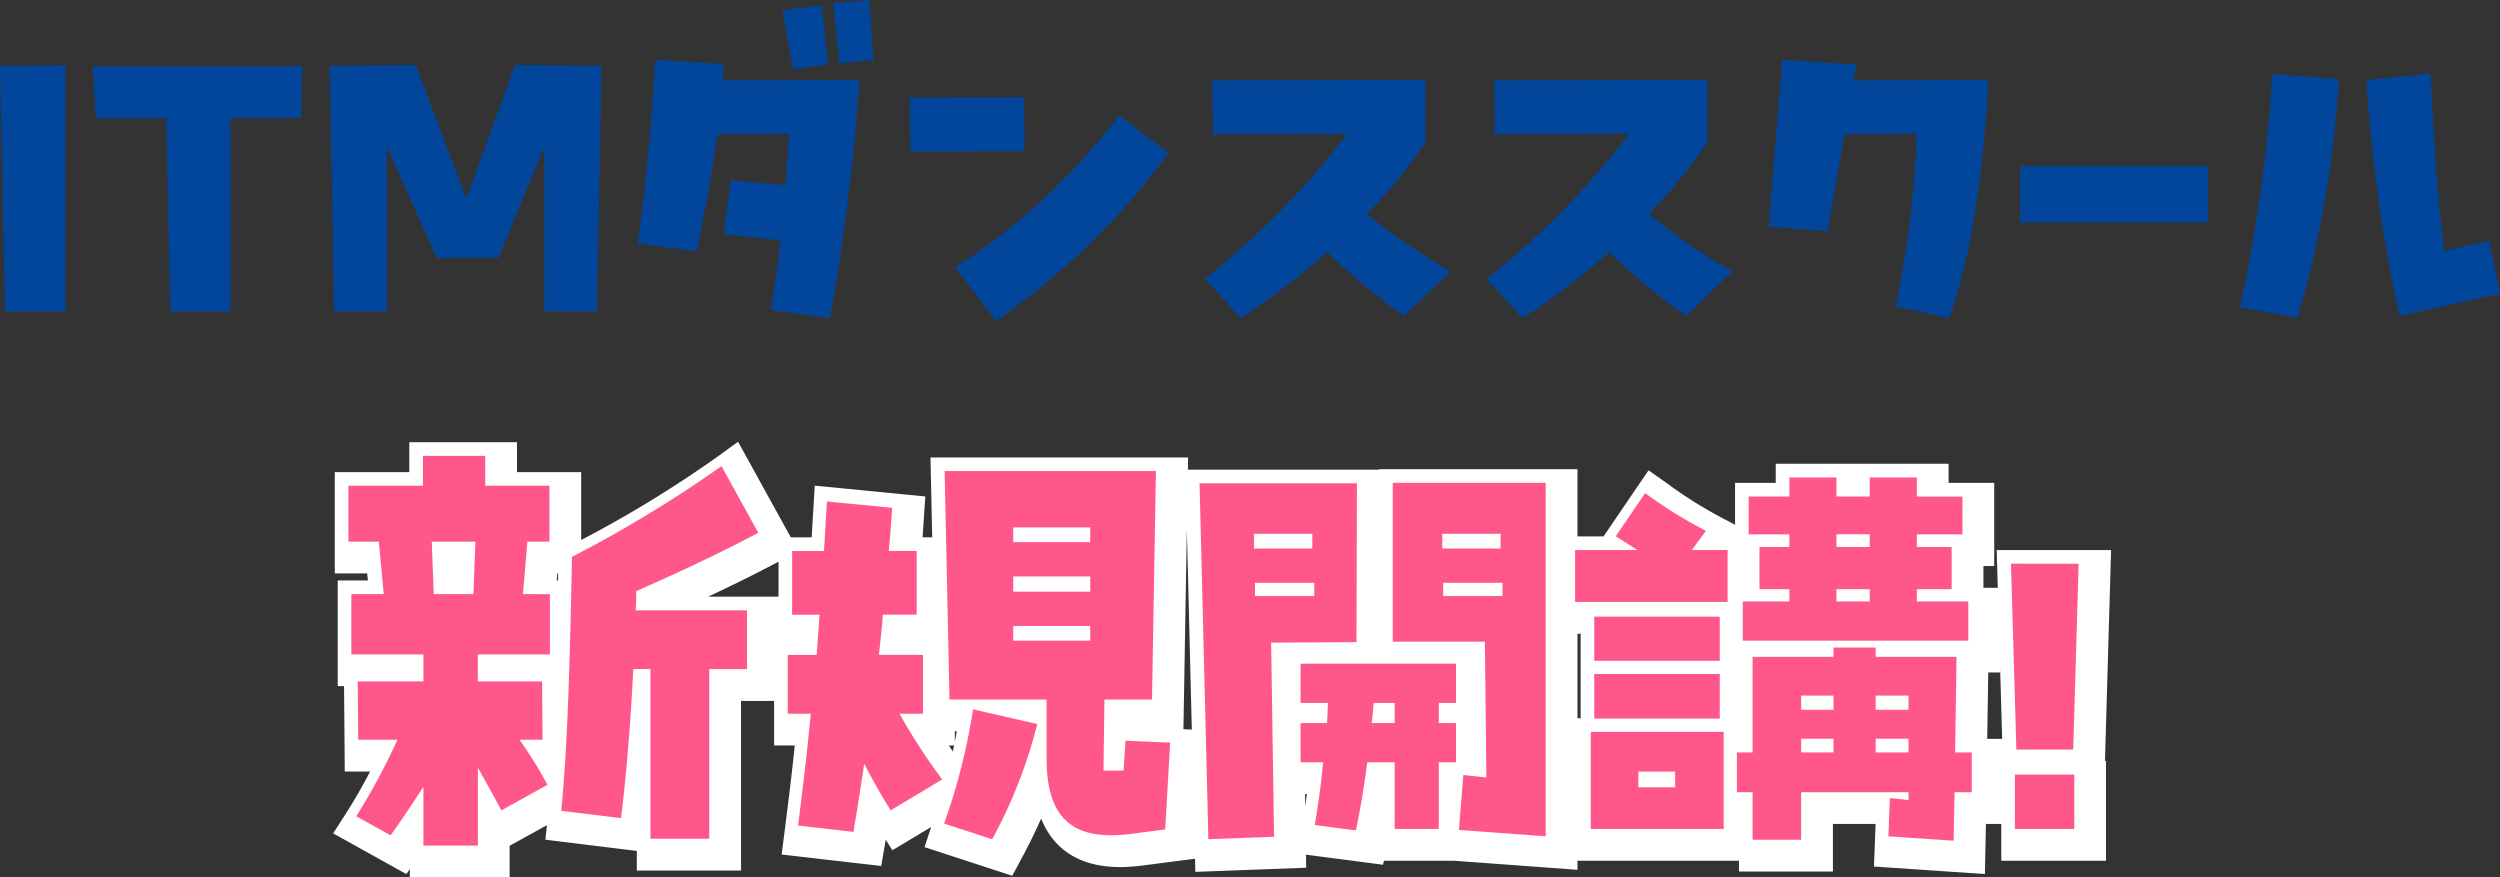
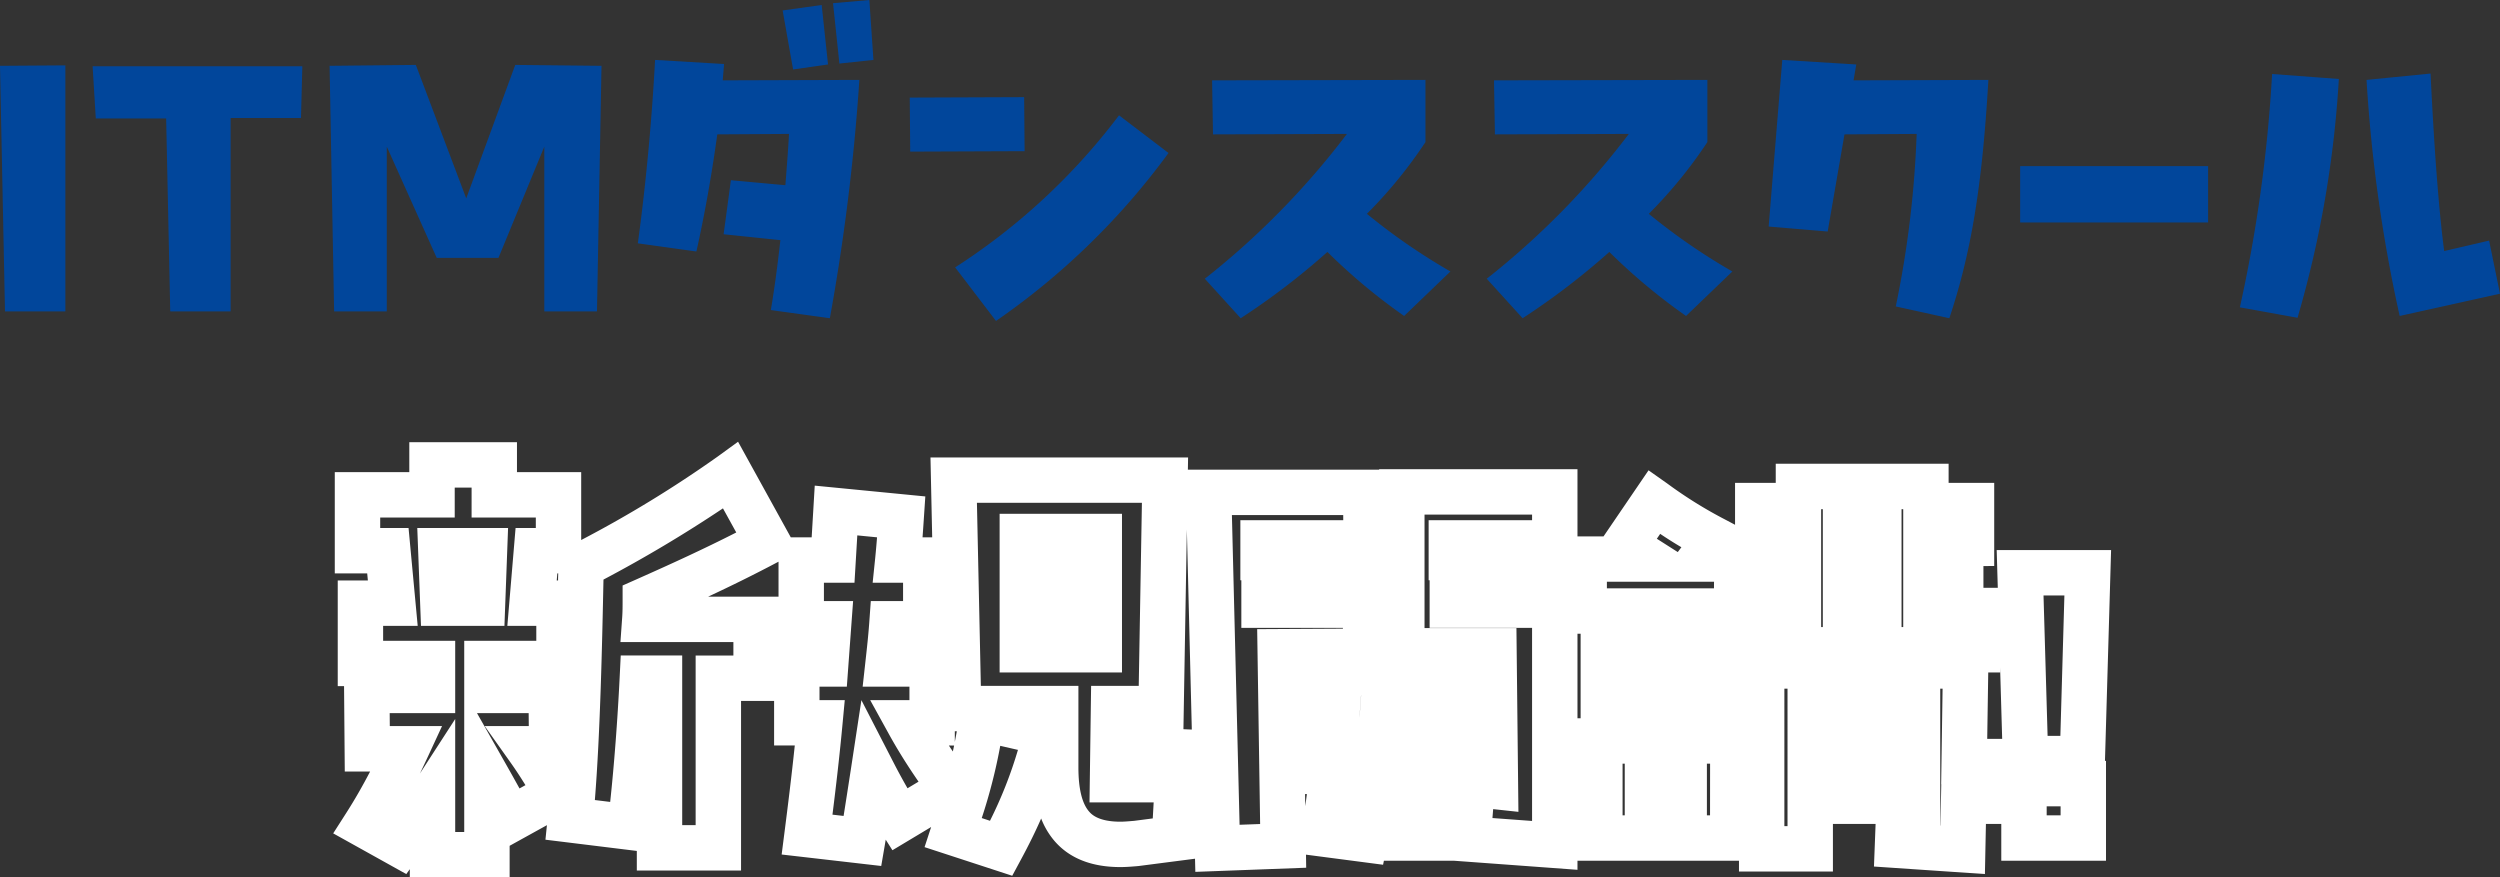
<svg xmlns="http://www.w3.org/2000/svg" width="275.35" height="96.636" viewBox="0 0 275.35 96.636">
  <rect x="0" y="0" width="275.35" height="96.636" fill="#333333" stroke="none" />
  <g transform="translate(3257.198 -7203.022)">
-     <path d="M-73.683-31.644V-37.8h-7.074v-3.294h-6.858V-37.8h-8.208v6.156h3.348l.54,5.778H-95.5v6.642h7.938v2.97H-94.8l.054,6.426h4.32A70.19,70.19,0,0,1-94.959-1.4L-91.179.7c1.242-1.728,2.43-3.51,3.618-5.346v6.48h5.994V-6.75q1.377,2.43,2.592,4.7L-73.9-4.86a46.108,46.108,0,0,0-3.078-4.968h2.538l-.054-6.426h-7.074v-2.97h7.938v-6.642H-76.6l.486-5.778Zm9.558,5.454c4.752-2.106,8.964-4.05,13.446-6.426l-4.05-7.344A139.114,139.114,0,0,1-71.2-29.97C-71.361-22.3-71.577-9.936-72.387-2l6.588.81c.594-4.7,1.08-10.908,1.35-16.416h1.89V1.08h6.48V-17.6h4.158v-6.48H-64.179C-64.125-24.84-64.125-25.542-64.125-26.19Zm-17.712-5.454-.216,5.778h-4.374l-.216-5.778ZM-10.449-6.426h-2.214l.108-7.83h5.238l.432-25.164H-30.159l.54,25.164h10.692v6.48C-18.927-1.836-16.6.7-11.8.7c.54,0,1.134-.054,1.782-.108l4.158-.54.54-9.558-4.914-.216ZM-32.535-19.17h-4.86c.162-1.458.324-2.916.432-4.428h3.726v-7.02h-3.078c.162-1.566.27-3.132.378-4.752l-7.182-.7-.324,5.454h-3.51v7.02h3.024l-.324,4.428h-3.186v6.48H-44.9c-.378,4.05-.864,8.1-1.4,12.312l6.1.7c.432-2.538.81-5.022,1.188-7.506.918,1.782,1.89,3.51,2.916,5.13l5.67-3.4a66.885,66.885,0,0,1-4.7-7.236h2.592Zm18.414-14.04v1.62H-22.6v-1.62Zm0,5.4v1.674H-22.6V-27.81Zm0,5.454v1.62H-22.6v-1.62Zm-10.8,23.49a53.58,53.58,0,0,0,4.968-12.69l-7.074-1.62A68.277,68.277,0,0,1-30.213-.594ZM19.2-20.628H29.349L29.511-5.67l-2.538-.27L26.487.108l9.558.7V-38.124H19.2ZM15.255-38.07H-2.079l.972,39.2L6.129.864,5.805-20.52l9.4-.054Zm-4.914,5.562v1.62H3.915v-1.62Zm20.736,0v1.62H24.651v-1.62Zm-20.52,5.4v1.458H4.023v-1.458Zm14.2,1.458v-1.458h6.534v1.458ZM12.069-13.878c-.054.756-.054,1.458-.108,2.214H9.045v4.32h2.484c-.216,2.376-.54,4.7-.918,6.912l4.536.594c.486-2.376.918-4.914,1.242-7.506h3.024V0h4.86V-7.344h1.89v-4.32h-1.89v-2.214h1.89V-18.2H9.045v4.32Zm4.806,2.214c.108-.756.162-1.458.216-2.214h2.322v2.214ZM76.923-25.056v-1.35h3.834V-31.05H76.923v-1.4h5.022v-4.158H76.923v-2.106H71.739v2.106H68.067v-2.106H62.883v2.106H58.4v4.158h4.482v1.4H59.589v4.644h3.294v1.35h-5.13v4.32h24.84v-4.32ZM53.7-32.832a50.2,50.2,0,0,1-6.7-4.158l-3.24,4.752,2.376,1.512H39.285V-25H56.079v-5.724H52.137Zm18.036.378v1.4H68.067v-1.4Zm0,6.048v1.35H68.067v-1.35ZM41.391-23.382v4.86H55.215v-4.86ZM81.135-8.424l.162-10.53h-8.91V-19.98H67.743v1.026h-8.91v10.53H57.105V-4.05h1.728V1.188h5.346V-4.05H76.005v.864L73.953-3.4,73.791.81l7.182.486.108-5.346h1.89V-8.424ZM55.215-12.15v-4.914H41.391v4.914Zm12.528-.972H64.179v-1.566h3.564Zm8.262,0H72.387v-1.566h3.618ZM55.647,0V-10.692H41.013V0Zm12.1-9.936v1.512H64.179V-9.936Zm4.644,0h3.618v1.512H72.387ZM50.3-6.318V-4.59h-4.05V-6.318Zm43.848-2.43.594-20.466H87.291l.594,20.466ZM94.257,0V-5.994H87.723V0Z" transform="translate(-3122 7295.322)" fill="#fff" />
    <path d="M-53.908-43.648l5.807,10.53h2.3l.338-5.695,12.179,1.19-.161,2.419c-.048.72-.095,1.41-.145,2.086h1.063l-.189-8.8H-4.342l-.023,1.35H16.7v-.054H38.545v7.4h2.87L46.373-40.5l2.076,1.465a47.779,47.779,0,0,0,6.424,3.991L55.9-34.5v-4.615h4.482v-2.106h19.04v2.106h5.022v9.158H83.257v2.4h1.581l-.121-4.158h12.6l-.674,23.22h.114V2.5H85.223V-1.55H83.531L83.42,3.967,71.2,3.14l.18-4.69h-4.7V3.688H56.333V2.5H38.545v1l-13.62-1h-7.7l-.091.443L8.644,1.832l.022,1.439-12.209.456-.036-1.448-6.173.8L-9.97,3.1c-.632.053-1.23.1-1.829.1-3.178,0-5.622-.97-7.264-2.884a8.564,8.564,0,0,1-1.462-2.467c-.636,1.454-1.351,2.9-2.195,4.468l-.991,1.84-9.656-3.153.725-2.217-4.264,2.558L-37.644.182q-.047.281-.095.562l-.4,2.335L-49.107,1.816-48.785-.7c.364-2.839.769-6.1,1.124-9.494h-2.278V-15.1h-3.64V3.58h-11.48V1.422L-75.123.184l.163-1.6L-79.067.856v3.48H-90.061V3.43l-.388.54L-98.5-.513l1.432-2.238c.906-1.415,1.769-2.913,2.635-4.576h-2.792l-.079-9.4H-98V-28.366h3.319l-.073-.778h-3.571V-40.3h8.208v-3.294h11.858V-40.3h7.074v7.478A130.3,130.3,0,0,0-56.2-41.982Zm-29.349,5.054h-1.858V-35.3h-8.208v1.156H-90.2l1.007,10.778H-93v1.642h7.938v7.97h-7.215l.012,1.426h5.753l-1.644,3.55q-.4.864-.794,1.676l3.888-6.008V-.664h.994v-21.06h7.938v-1.642h-3.189l.907-10.778h2.229V-35.3h-7.074ZM-9.428-36.92H-27.6l.433,20.164h10.745v8.98c0,2.314.39,3.942,1.159,4.839.242.282.977,1.139,3.469,1.139.39,0,.863-.04,1.411-.086l.106-.009,2.044-.266.1-1.768H-15.2l.177-12.83h5.246Zm-44.678,3.267-1.465-2.656a147.891,147.891,0,0,1-13.16,7.844c-.143,6.857-.351,16.844-.949,24.281l1.688.208c.433-4.027.811-8.975,1.045-13.75l.117-2.378h6.77V-1.42h1.48V-20.1h4.158v-1.48H-66.864l.191-2.678c.048-.667.048-1.308.048-1.928v-1.627l1.487-.659C-61.169-30.235-57.68-31.834-54.106-33.653ZM65.567-36.218h-.184v12.982h.184Zm8.856,0h-.184v12.982h.184Zm-40.878.594H21.7v12.5H31.822l.219,20.241-2.782-.3-.079.982,4.364.321V-23.15H22.259v-5.238h-.108v-6.62H33.545Zm-20.8.054H.484L1.329-1.459l2.263-.084L3.267-23.005l9.442-.054v-.09H1.523v-5.238H1.415v-6.62H12.746ZM-3.932-11.945l-.546-22.026-.377,21.986ZM49.99-32.028c-.8-.47-1.526-.929-2.336-1.473l-.367.539,2.306,1.468ZM-38.6-33.119l-2.175-.213-.31,5.213h-3.366v2.02h3.214l-.69,9.428h-3.01v1.48h2.782l-.255,2.732c-.323,3.46-.717,6.842-1.1,9.885l1.226.141c.278-1.73.54-3.448.8-5.126l1.161-7.627,3.533,6.859c.513,1,1.03,1.947,1.547,2.847l1.213-.728c-1.033-1.5-2.2-3.3-3.284-5.276l-2.042-3.707h4.324v-1.48h-5.153l.308-2.776c.164-1.474.319-2.867.423-4.33l.166-2.322h3.554v-2.02h-3.35l.285-2.757C-38.725-31.616-38.661-32.357-38.6-33.119Zm-10.851,6.535v-3.852l-.055.029c-2.61,1.384-5.108,2.613-7.695,3.823Zm-24.264-2.56h-.1l-.065.778h.147l0-.231Zm127.3.918H41.785v.724H53.579Zm38.59,1.512h-2.3l.449,15.466h1.407ZM38.891-22.5h-.346v9.31h.346Zm46.43,11.578-.228-7.848v.536H83.786l-.112,7.312Zm-23.642-5.53h-.346V-1.312h.346Zm17.079,0H78.5V-1.377h.021l.092-4.549H78.6ZM14.715-15.7h-.009l-.143,2c-.01.145-.019.29-.026.436.021-.253.04-.514.06-.793Zm-91.687,1.944h-5.69l3.271,5.771q.724,1.278,1.411,2.524l.654-.362c-.529-.865-1.093-1.721-1.689-2.561l-2.8-3.947h4.857Zm47.157,2h-.22v1.171C-29.963-10.956-29.89-11.344-29.815-11.756Zm-.3,1.566h-.576q.215.325.44.658Q-30.18-9.854-30.113-10.19Zm7.032.482-1.948-.446A59.608,59.608,0,0,1-27.068-2.2l.907.3A47.193,47.193,0,0,0-23.081-9.708ZM43.751-8.192h-.238V-2.5h.238Zm9.4,0H52.8V-2.5h.346ZM8.742-4.844h-.2l.02,1.332Q8.658-4.185,8.742-4.844Zm83.015,1.35H90.223V-2.5h1.534ZM-25.1-35.71h13.478v17.474H-25.1Zm-64.139,1.566h10l-.4,10.778h-9.191Z" transform="translate(-3122 7295.322)" fill="#fff" />
-     <path d="M-73.683-31.644V-37.8h-7.074v-3.294h-6.858V-37.8h-8.208v6.156h3.348l.54,5.778H-95.5v6.642h7.938v2.97H-94.8l.054,6.426h4.32A70.19,70.19,0,0,1-94.959-1.4L-91.179.7c1.242-1.728,2.43-3.51,3.618-5.346v6.48h5.994V-6.75q1.377,2.43,2.592,4.7L-73.9-4.86a46.108,46.108,0,0,0-3.078-4.968h2.538l-.054-6.426h-7.074v-2.97h7.938v-6.642H-76.6l.486-5.778Zm9.558,5.454c4.752-2.106,8.964-4.05,13.446-6.426l-4.05-7.344A139.114,139.114,0,0,1-71.2-29.97C-71.361-22.3-71.577-9.936-72.387-2l6.588.81c.594-4.7,1.08-10.908,1.35-16.416h1.89V1.08h6.48V-17.6h4.158v-6.48H-64.179C-64.125-24.84-64.125-25.542-64.125-26.19Zm-17.712-5.454-.216,5.778h-4.374l-.216-5.778ZM-10.449-6.426h-2.214l.108-7.83h5.238l.432-25.164H-30.159l.54,25.164h10.692v6.48C-18.927-1.836-16.6.7-11.8.7c.54,0,1.134-.054,1.782-.108l4.158-.54.54-9.558-4.914-.216ZM-32.535-19.17h-4.86c.162-1.458.324-2.916.432-4.428h3.726v-7.02h-3.078c.162-1.566.27-3.132.378-4.752l-7.182-.7-.324,5.454h-3.51v7.02h3.024l-.324,4.428h-3.186v6.48H-44.9c-.378,4.05-.864,8.1-1.4,12.312l6.1.7c.432-2.538.81-5.022,1.188-7.506.918,1.782,1.89,3.51,2.916,5.13l5.67-3.4a66.885,66.885,0,0,1-4.7-7.236h2.592Zm18.414-14.04v1.62H-22.6v-1.62Zm0,5.4v1.674H-22.6V-27.81Zm0,5.454v1.62H-22.6v-1.62Zm-10.8,23.49a53.58,53.58,0,0,0,4.968-12.69l-7.074-1.62A68.277,68.277,0,0,1-30.213-.594ZM19.2-20.628H29.349L29.511-5.67l-2.538-.27L26.487.108l9.558.7V-38.124H19.2ZM15.255-38.07H-2.079l.972,39.2L6.129.864,5.805-20.52l9.4-.054Zm-4.914,5.562v1.62H3.915v-1.62Zm20.736,0v1.62H24.651v-1.62Zm-20.52,5.4v1.458H4.023v-1.458Zm14.2,1.458v-1.458h6.534v1.458ZM12.069-13.878c-.054.756-.054,1.458-.108,2.214H9.045v4.32h2.484c-.216,2.376-.54,4.7-.918,6.912l4.536.594c.486-2.376.918-4.914,1.242-7.506h3.024V0h4.86V-7.344h1.89v-4.32h-1.89v-2.214h1.89V-18.2H9.045v4.32Zm4.806,2.214c.108-.756.162-1.458.216-2.214h2.322v2.214ZM76.923-25.056v-1.35h3.834V-31.05H76.923v-1.4h5.022v-4.158H76.923v-2.106H71.739v2.106H68.067v-2.106H62.883v2.106H58.4v4.158h4.482v1.4H59.589v4.644h3.294v1.35h-5.13v4.32h24.84v-4.32ZM53.7-32.832a50.2,50.2,0,0,1-6.7-4.158l-3.24,4.752,2.376,1.512H39.285V-25H56.079v-5.724H52.137Zm18.036.378v1.4H68.067v-1.4Zm0,6.048v1.35H68.067v-1.35ZM41.391-23.382v4.86H55.215v-4.86ZM81.135-8.424l.162-10.53h-8.91V-19.98H67.743v1.026h-8.91v10.53H57.105V-4.05h1.728V1.188h5.346V-4.05H76.005v.864L73.953-3.4,73.791.81l7.182.486.108-5.346h1.89V-8.424ZM55.215-12.15v-4.914H41.391v4.914Zm12.528-.972H64.179v-1.566h3.564Zm8.262,0H72.387v-1.566h3.618ZM55.647,0V-10.692H41.013V0Zm12.1-9.936v1.512H64.179V-9.936Zm4.644,0h3.618v1.512H72.387ZM50.3-6.318V-4.59h-4.05V-6.318Zm43.848-2.43.594-20.466H87.291l.594,20.466ZM94.257,0V-5.994H87.723V0Z" transform="translate(-3123 7294.322)" fill="#ff578a" />
    <path d="M-130.475,0V-27.1l-7.2.05.55,27.05Zm26.1-27h-23.1l.35,5.75h7.75l.45,21.25h6.65V-21.3h7.75Zm9.3,27V-18.15l5.5,12.25h6.8l5.05-12.25V0h5.8l.5-27.05-9.5-.1-5.4,14.7-5.55-14.7-9.5.1.5,27.05Zm53.15-34.3-4,.35.7,6.65,3.75-.4Zm-5.25.55-4.3.6,1.15,6.5,3.85-.55Zm-18.35,6.05c-.35,6.65-1.05,14.05-1.9,20.2l6.45.9c.9-4,1.7-8.5,2.3-12.9l7.9-.05c-.1,1.85-.25,3.75-.4,5.65l-6-.55-.8,5.95,6.25.65c-.3,2.7-.65,5.35-1.05,7.7l6.5.9a232.308,232.308,0,0,0,3.25-26.25l-15.05.05.15-1.8Zm40.7,10.05-.05-5.95-12.6.05.05,5.95Zm-3.15,18.7a79.366,79.366,0,0,0,19-18.5l-5.45-4.15A70.043,70.043,0,0,1-32.475-4.85ZM22.075-4.4a67.843,67.843,0,0,1-9.2-6.35,50.979,50.979,0,0,0,6.45-7.9V-25.5l-23.5.05.1,5.95,14.75-.05A87.834,87.834,0,0,1-4.975-3.6L-1.025.75a79.61,79.61,0,0,0,9.55-7.3A65.057,65.057,0,0,0,16.975.5Zm31.05,0a67.843,67.843,0,0,1-9.2-6.35,50.979,50.979,0,0,0,6.45-7.9V-25.5l-23.5.05.1,5.95,14.75-.05A87.834,87.834,0,0,1,26.075-3.6L30.025.75a79.61,79.61,0,0,0,9.55-7.3A65.057,65.057,0,0,0,48.025.5Zm13.65-22.8-8.15-.5-1.5,18.35,6.5.55,1.85-10.7,7.95-.05a112.625,112.625,0,0,1-2.3,19l5.9,1.3c2.3-6.9,3.6-14.1,4.3-26.25l-14.85.05Zm38.75,17.4V-16h-20.7v6.2Zm32.15,7.85-1.2-5.85-4.95,1.15c-.55-4.3-1.05-10.3-1.5-19.55l-7.05.7a165.877,165.877,0,0,0,3.65,26ZM115.375.7a118.205,118.205,0,0,0,4.55-26.3l-7.35-.55a160.789,160.789,0,0,1-3.55,25.7Z" transform="translate(-3119.523 7237.322)" fill="#01469b" />
  </g>
</svg>